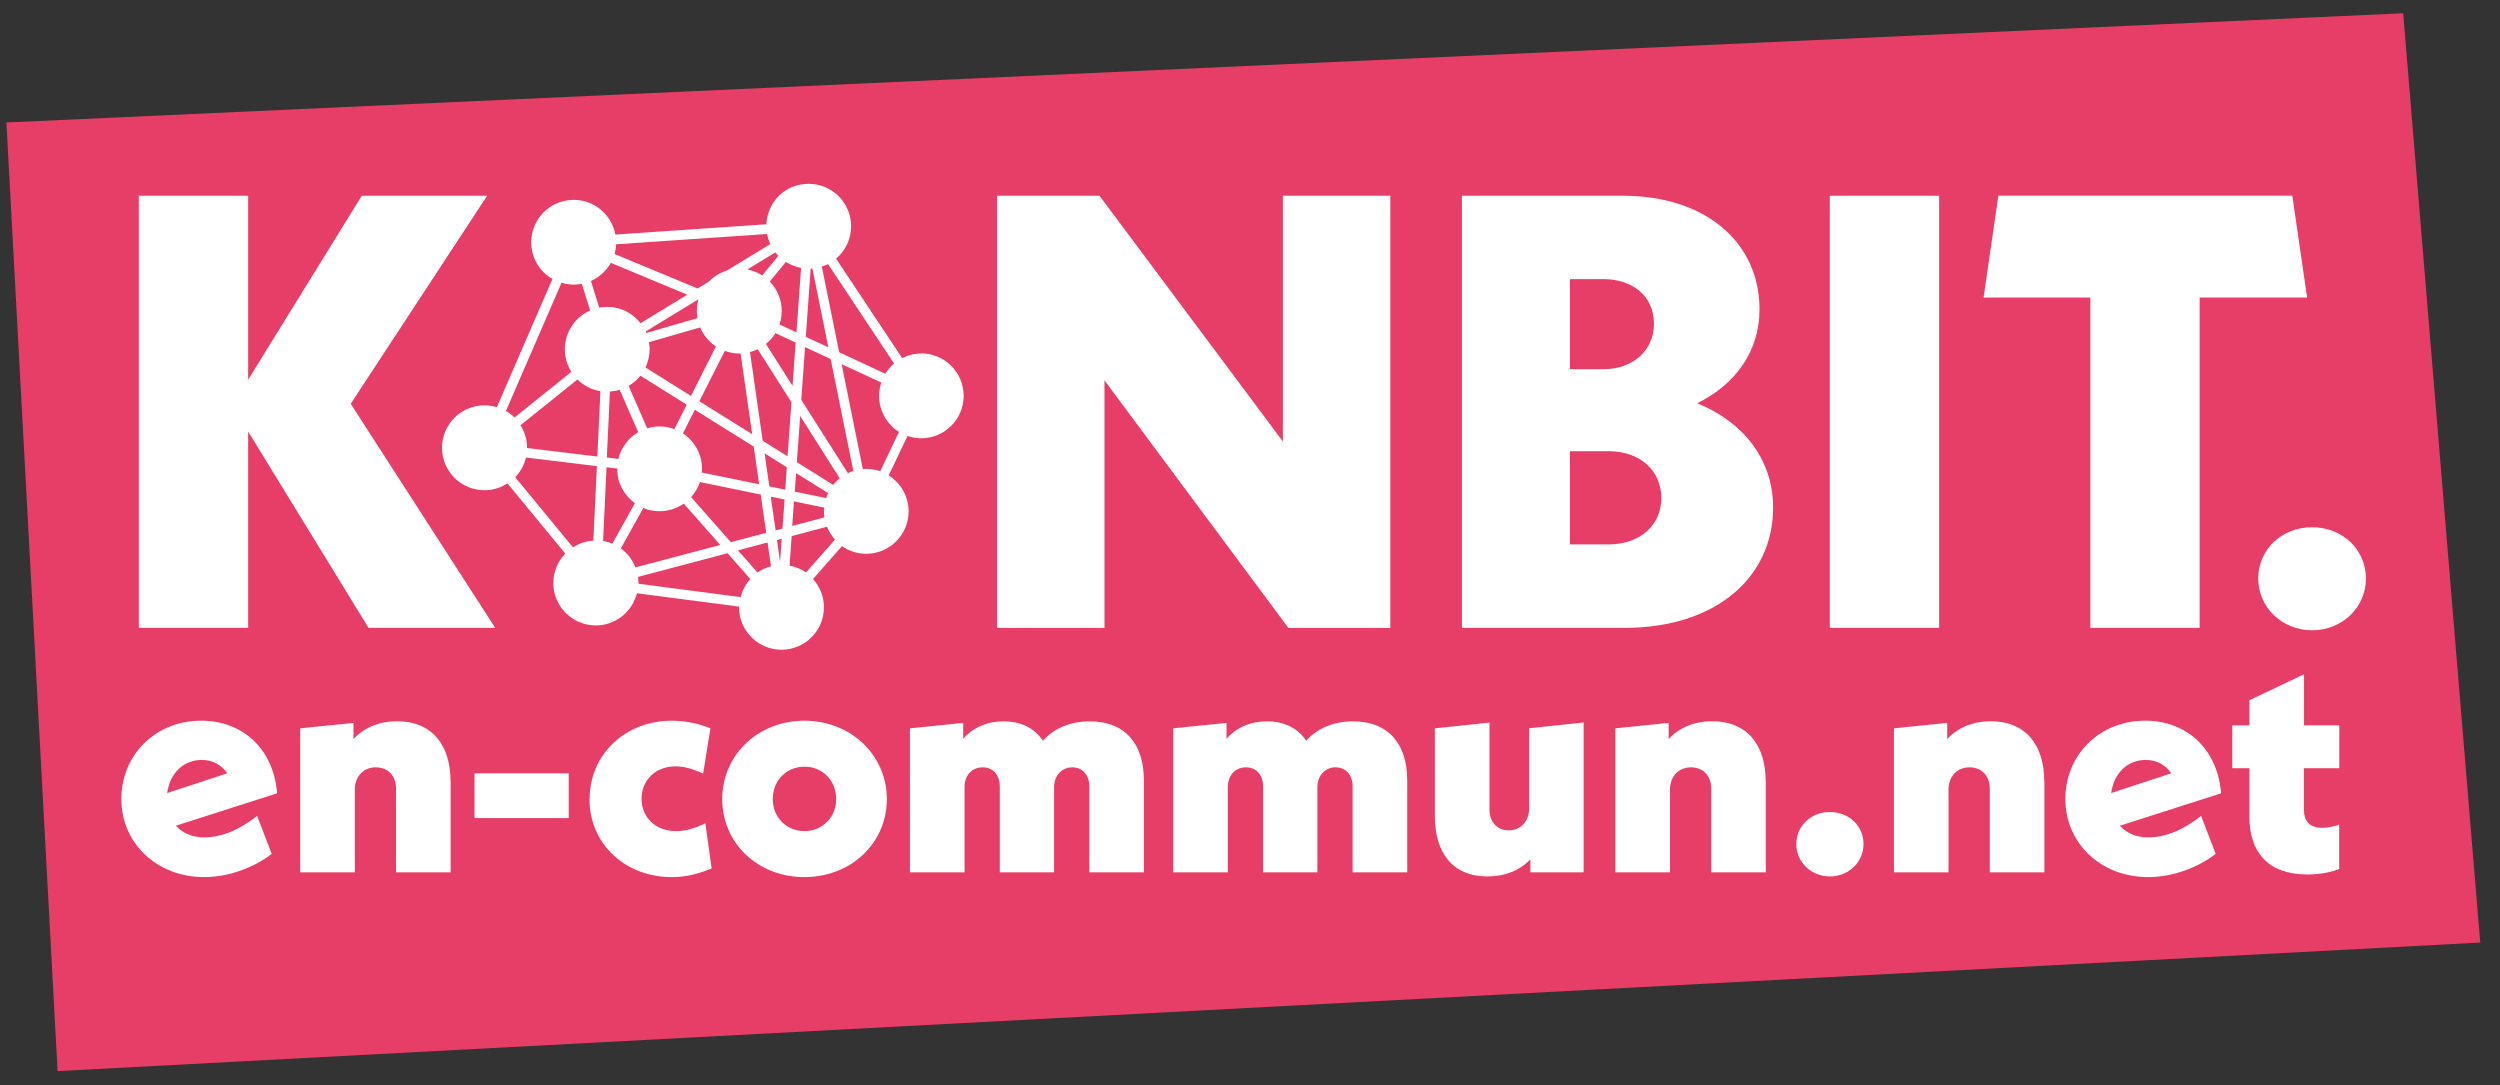
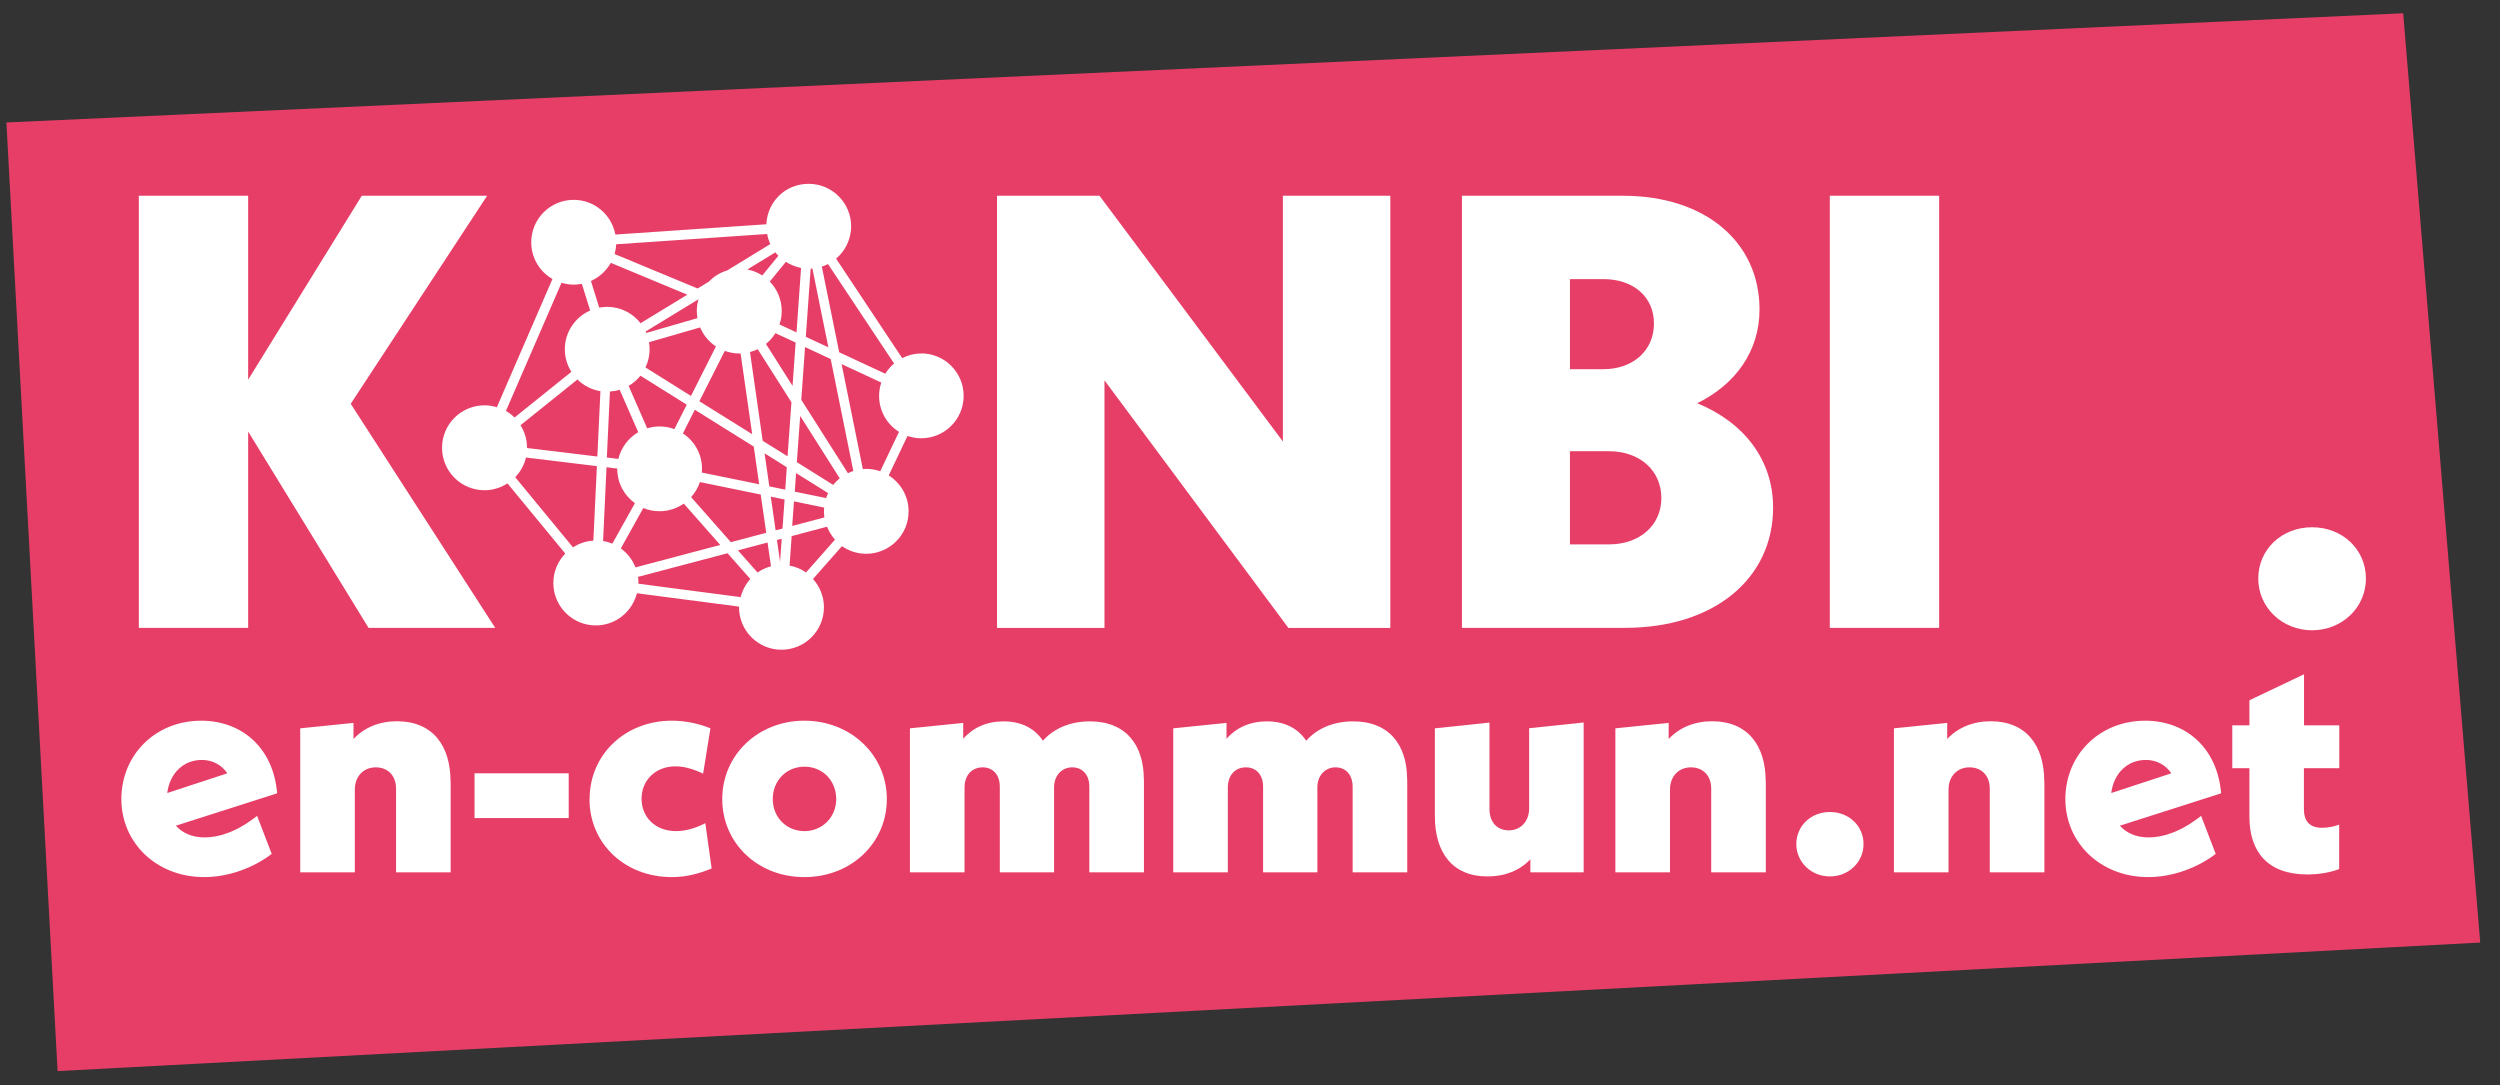
<svg xmlns="http://www.w3.org/2000/svg" id="Calque_1" data-name="Calque 1" viewBox="0 0 226.17 98.2">
  <rect x="0" y="0" width="226.17" height="98.2" fill="#333333" stroke="none" />
  <defs>
    <style>
      .cls-1 {
        fill: #fff;
      }

      .cls-1, .cls-2 {
        stroke-width: 0px;
      }

      .cls-2 {
        fill: #e73e67;
      }
    </style>
  </defs>
  <polygon class="cls-2" points="224.38 85.27 5.21 96.9 .58 11.08 217.41 1.2 224.38 85.27" />
  <g>
    <g>
      <path class="cls-1" d="M33.34,56.8l-10.89-17.76v17.76h-9.89V17.71h9.89v16.64l10.28-16.64h11.34l-12.34,18.82,13.07,20.27h-11.45Z" />
      <path class="cls-1" d="M125.78,17.71v39.1h-9.22l-16.64-22.4v22.4h-9.72V17.71h9.27l16.59,22.23v-22.23h9.72Z" />
      <path class="cls-1" d="M160.41,45.91c0,6.42-5.31,10.89-13.4,10.89h-14.75V17.71h14.58c7.43,0,12.34,4.19,12.34,10.28,0,3.74-2.12,6.76-5.64,8.49,4.25,1.73,6.87,5.14,6.87,9.44ZM142.03,25.25v8.15h3.02c2.68,0,4.58-1.68,4.58-4.13s-1.9-4.02-4.58-4.02h-3.02ZM150.3,45.07c0-2.51-1.95-4.25-4.75-4.25h-3.52v8.43h3.52c2.79,0,4.75-1.73,4.75-4.19Z" />
      <path class="cls-1" d="M175.43,56.8h-9.89V17.71h9.89v39.1Z" />
-       <path class="cls-1" d="M199,26.92v29.88h-9.89v-29.88h-9.66l1.34-9.22h26.59l1.34,9.22h-9.72Z" />
      <g>
        <path class="cls-1" d="M23.26,73.81l1.32,3.44c-1.58,1.21-3.82,2.1-6.11,2.1-4.28,0-7.49-3.07-7.49-7.06s3.07-7.09,7.23-7.09c3.59,0,6.52,2.38,6.86,6.57l-9.16,2.93c.6.66,1.46,1.06,2.61,1.06,1.32,0,2.93-.52,4.74-1.95ZM15.14,71.74l5.42-1.78c-.49-.75-1.32-1.21-2.3-1.21-1.69,0-2.9,1.23-3.13,2.98Z" />
        <path class="cls-1" d="M40.77,70.71v8.21h-4.94v-7.58c0-1.18-.75-1.92-1.84-1.92s-1.89.8-1.89,2.01v7.49h-4.94v-13.03l4.82-.49v1.46c.95-1.03,2.33-1.61,3.93-1.61,3.21,0,4.85,2.18,4.85,5.45Z" />
        <path class="cls-1" d="M42.93,69.96h8.52v4.05h-8.52v-4.05Z" />
        <path class="cls-1" d="M53.34,72.29c0-4.05,3.24-7.09,7.43-7.09,1.26,0,2.44.26,3.5.69l-.66,4.1c-.92-.43-1.72-.66-2.5-.66-1.84,0-3.07,1.29-3.07,2.93s1.21,2.93,3.13,2.93c.8,0,1.69-.23,2.64-.72l.57,4.1c-1.12.46-2.27.78-3.59.78-4.28,0-7.46-3.04-7.46-7.06Z" />
        <path class="cls-1" d="M65.34,72.29c0-3.99,3.24-7.09,7.43-7.09s7.46,3.1,7.46,7.09-3.24,7.06-7.46,7.06-7.43-3.07-7.43-7.06ZM75.65,72.29c0-1.67-1.23-2.93-2.87-2.93s-2.87,1.26-2.87,2.93,1.26,2.9,2.87,2.9,2.87-1.26,2.87-2.9Z" />
        <path class="cls-1" d="M103.49,70.51v8.41h-4.94v-7.75c0-1.09-.63-1.75-1.55-1.75s-1.64.72-1.64,1.81v7.69h-4.91v-7.75c0-1.09-.63-1.75-1.55-1.75-.98,0-1.64.72-1.64,1.81v7.69h-4.94v-13.03l4.82-.49v1.44c.86-1,2.12-1.58,3.65-1.58,1.61,0,2.81.63,3.56,1.75,1-1.12,2.47-1.75,4.25-1.75,3.27,0,4.88,2.15,4.88,5.25Z" />
        <path class="cls-1" d="M127.31,70.51v8.41h-4.94v-7.75c0-1.09-.63-1.75-1.55-1.75s-1.64.72-1.64,1.81v7.69h-4.91v-7.75c0-1.09-.63-1.75-1.55-1.75-.98,0-1.64.72-1.64,1.81v7.69h-4.94v-13.03l4.82-.49v1.44c.86-1,2.12-1.58,3.65-1.58,1.61,0,2.81.63,3.56,1.75,1-1.12,2.47-1.75,4.25-1.75,3.27,0,4.88,2.15,4.88,5.25Z" />
        <path class="cls-1" d="M143.27,65.37v13.55h-4.82v-1.18c-.95,1-2.27,1.55-3.88,1.55-3.19,0-4.76-2.18-4.76-5.45v-7.95l4.94-.52v7.83c0,1.18.69,1.92,1.75,1.92s1.84-.8,1.84-2.01v-7.23l4.94-.52Z" />
        <path class="cls-1" d="M159.75,70.71v8.21h-4.94v-7.58c0-1.18-.75-1.92-1.84-1.92s-1.89.8-1.89,2.01v7.49h-4.94v-13.03l4.82-.49v1.46c.95-1.03,2.33-1.61,3.93-1.61,3.21,0,4.85,2.18,4.85,5.45Z" />
        <path class="cls-1" d="M162.51,76.36c0-1.64,1.32-2.9,3.04-2.9s3.04,1.26,3.04,2.9-1.35,2.93-3.04,2.93-3.04-1.29-3.04-2.93Z" />
        <path class="cls-1" d="M184.95,70.71v8.21h-4.94v-7.58c0-1.18-.75-1.92-1.84-1.92s-1.89.8-1.89,2.01v7.49h-4.94v-13.03l4.82-.49v1.46c.95-1.03,2.33-1.61,3.93-1.61,3.21,0,4.85,2.18,4.85,5.45Z" />
        <path class="cls-1" d="M199.13,73.81l1.32,3.44c-1.58,1.21-3.82,2.1-6.11,2.1-4.28,0-7.49-3.07-7.49-7.06s3.07-7.09,7.23-7.09c3.59,0,6.51,2.38,6.86,6.57l-9.16,2.93c.6.66,1.46,1.06,2.61,1.06,1.32,0,2.93-.52,4.74-1.95ZM191.01,71.74l5.42-1.78c-.49-.75-1.32-1.21-2.3-1.21-1.69,0-2.9,1.23-3.13,2.98Z" />
        <path class="cls-1" d="M208.43,69.5v3.7c0,1.09.52,1.69,1.64,1.69.52,0,1.09-.11,1.55-.29v4.02c-.75.29-1.75.49-2.87.49-3.59,0-5.25-2.04-5.25-5.22v-4.39h-1.55v-3.88h1.55v-2.27l4.94-2.35v4.62h3.19v3.88h-3.19Z" />
      </g>
      <path class="cls-1" d="M204.3,52.34c0-2.62,2.11-4.64,4.87-4.64s4.87,2.02,4.87,4.64-2.16,4.68-4.87,4.68-4.87-2.07-4.87-4.68Z" />
    </g>
    <path class="cls-1" d="M83.36,31.98c-.63,0-1.22.15-1.74.42l-5.98-9c.83-.7,1.36-1.76,1.36-2.93,0-2.12-1.72-3.84-3.84-3.84s-3.73,1.62-3.83,3.66l-13.66.93c-.33-1.79-1.89-3.14-3.77-3.14-2.12,0-3.84,1.72-3.84,3.84,0,1.42.77,2.66,1.92,3.32l-5.03,11.6c-.35-.11-.73-.17-1.12-.17-2.12,0-3.84,1.72-3.84,3.84s1.72,3.84,3.84,3.84c.77,0,1.48-.23,2.08-.62l5.23,6.35c-.67.69-1.08,1.63-1.08,2.66,0,2.12,1.72,3.84,3.84,3.84,1.8,0,3.3-1.24,3.72-2.91l9.24,1.21s0,.04,0,.06c0,2.12,1.72,3.84,3.84,3.84s3.84-1.72,3.84-3.84c0-.99-.38-1.88-.99-2.56l2.62-2.97c.62.43,1.38.69,2.19.69,2.12,0,3.84-1.72,3.84-3.84,0-1.37-.72-2.57-1.8-3.25l1.7-3.57c.39.13.81.21,1.24.21,2.12,0,3.84-1.72,3.84-3.84s-1.72-3.84-3.84-3.84ZM80.89,32.88c-.31.26-.58.58-.8.93l-4.17-1.94-1.57-7.75c.19-.06.38-.14.56-.23l5.98,9ZM70.29,48.85l.43-.11-.15,2.09-.28-1.98ZM70.17,47.98l-.44-3.05,1.25.26-.19,2.63-.62.16ZM54.56,48.95l.31-6.68.97.12s0,.02,0,.02c0,1.28.63,2.42,1.6,3.11l-2.04,3.66c-.27-.11-.55-.19-.84-.24ZM59.68,38.58c-.39,0-.77.06-1.13.17l-1.68-3.84c.41-.24.77-.55,1.07-.92l4.19,2.62-1.12,2.21c-.41-.15-.86-.24-1.33-.24ZM58.39,33.25c.24-.5.38-1.06.38-1.65,0-.22-.02-.43-.06-.64l4.63-1.34c.3.71.8,1.31,1.43,1.72l-2.26,4.48-4.12-2.58ZM65.56,31.74c.41.15.86.24,1.33.24.04,0,.07,0,.11,0l1.05,7.3-4.78-2.98,2.3-4.55ZM68.96,24.92c-.4-.26-.86-.45-1.35-.54l2.54-1.55c.08.11.17.21.27.31l-1.46,1.78ZM63.1,28.78l-4.63,1.34s-.04-.09-.06-.13l4.77-2.91h.01c-.1.34-.15.7-.15,1.06,0,.22.02.43.06.64ZM55.19,35.42c.3-.02.59-.07.87-.16l1.68,3.84c-.89.52-1.55,1.39-1.8,2.42l-1.04-.13.28-5.98ZM61.78,39.21l1.08-2.14,5.33,3.33.49,3.41-5.19-1.06c0-.11.02-.22.02-.34,0-1.34-.69-2.52-1.73-3.2ZM69.17,41.01l2.01,1.26-.14,2.03-1.44-.3-.43-2.99ZM72.02,42.8l2.9,1.81c-.07.15-.13.3-.18.45l-2.84-.58.12-1.68ZM71.84,45.36l2.72.56c0,.11-.02.22-.02.34,0,.19.02.37.04.55l-2.91.77.16-2.22ZM75.38,43.87l-3.29-2.06.3-4.18,3.58,5.64c-.22.18-.41.37-.59.59ZM71.25,41.28l-2.25-1.4-1.15-8.03c.24-.06.48-.15.7-.26l3.05,4.8-.35,4.89ZM69.29,31.12c.34-.27.63-.61.86-.98l1.83.85-.28,3.92-2.41-3.8ZM70.52,29.35c.13-.38.2-.79.2-1.21,0-1.04-.41-1.98-1.08-2.67l1.46-1.78c.41.26.87.45,1.37.55l-.41,5.83-1.53-.71ZM73.34,24.3c.05,0,.11,0,.16,0l1.44,7.12-2.04-.95.44-6.16ZM69.69,22.08l-3.91,2.39c-.64.19-1.2.54-1.65,1.01l-1.02.62-7.51-3.12c.08-.28.13-.58.14-.88l13.66-.93c.06.32.16.63.29.92ZM55.26,23.78l6.92,2.88-4.23,2.58c-.7-.9-1.79-1.48-3.02-1.48-.25,0-.48.03-.72.07l-.75-2.41c.76-.34,1.39-.92,1.8-1.64ZM52.24,34.33c.55.55,1.28.93,2.08,1.06l-.28,5.91-6.36-.77s0-.02,0-.02c0-.75-.22-1.45-.59-2.04l5.14-4.13ZM47.58,41.39l6.42.78-.32,6.74c-.68.04-1.31.26-1.84.61l-5.23-6.35c.47-.48.81-1.09.97-1.77ZM56.16,49.62l2.04-3.66c.45.19.95.29,1.47.29.82,0,1.57-.26,2.19-.69l3.3,3.74-7.67,2.03c-.27-.69-.74-1.29-1.33-1.72ZM62.52,44.98c.35-.39.63-.86.8-1.37l5.5,1.13.5,3.46-3.2.85-3.59-4.07ZM69.44,49.08l.31,2.15c-.44.12-.85.31-1.22.56l-1.77-2,2.68-.71ZM71.43,51.17l.19-2.67,3.2-.85c.17.43.42.83.72,1.17l-2.62,2.97c-.44-.31-.94-.52-1.49-.62ZM76.71,42.81l-4.22-6.64.34-4.77,2.32,1.08,2.05,10.13c-.17.05-.33.12-.49.2ZM50.8,25.58c.35.11.73.17,1.12.17.24,0,.48-.03.72-.07l.75,2.41c-1.35.6-2.29,1.94-2.29,3.51,0,.75.22,1.45.59,2.04l-5.14,4.13c-.23-.23-.5-.43-.78-.59l5.03-11.6ZM57.76,52.8s0-.04,0-.06c0-.19-.02-.37-.04-.55l8.1-2.14,2.06,2.33c-.41.46-.72,1.02-.87,1.64l-9.24-1.21ZM79.63,42.63c-.39-.13-.81-.21-1.24-.21-.11,0-.22,0-.33.02l-1.92-9.5,3.59,1.67c-.13.38-.2.79-.2,1.21,0,1.37.72,2.57,1.8,3.25l-1.7,3.57Z" />
  </g>
</svg>